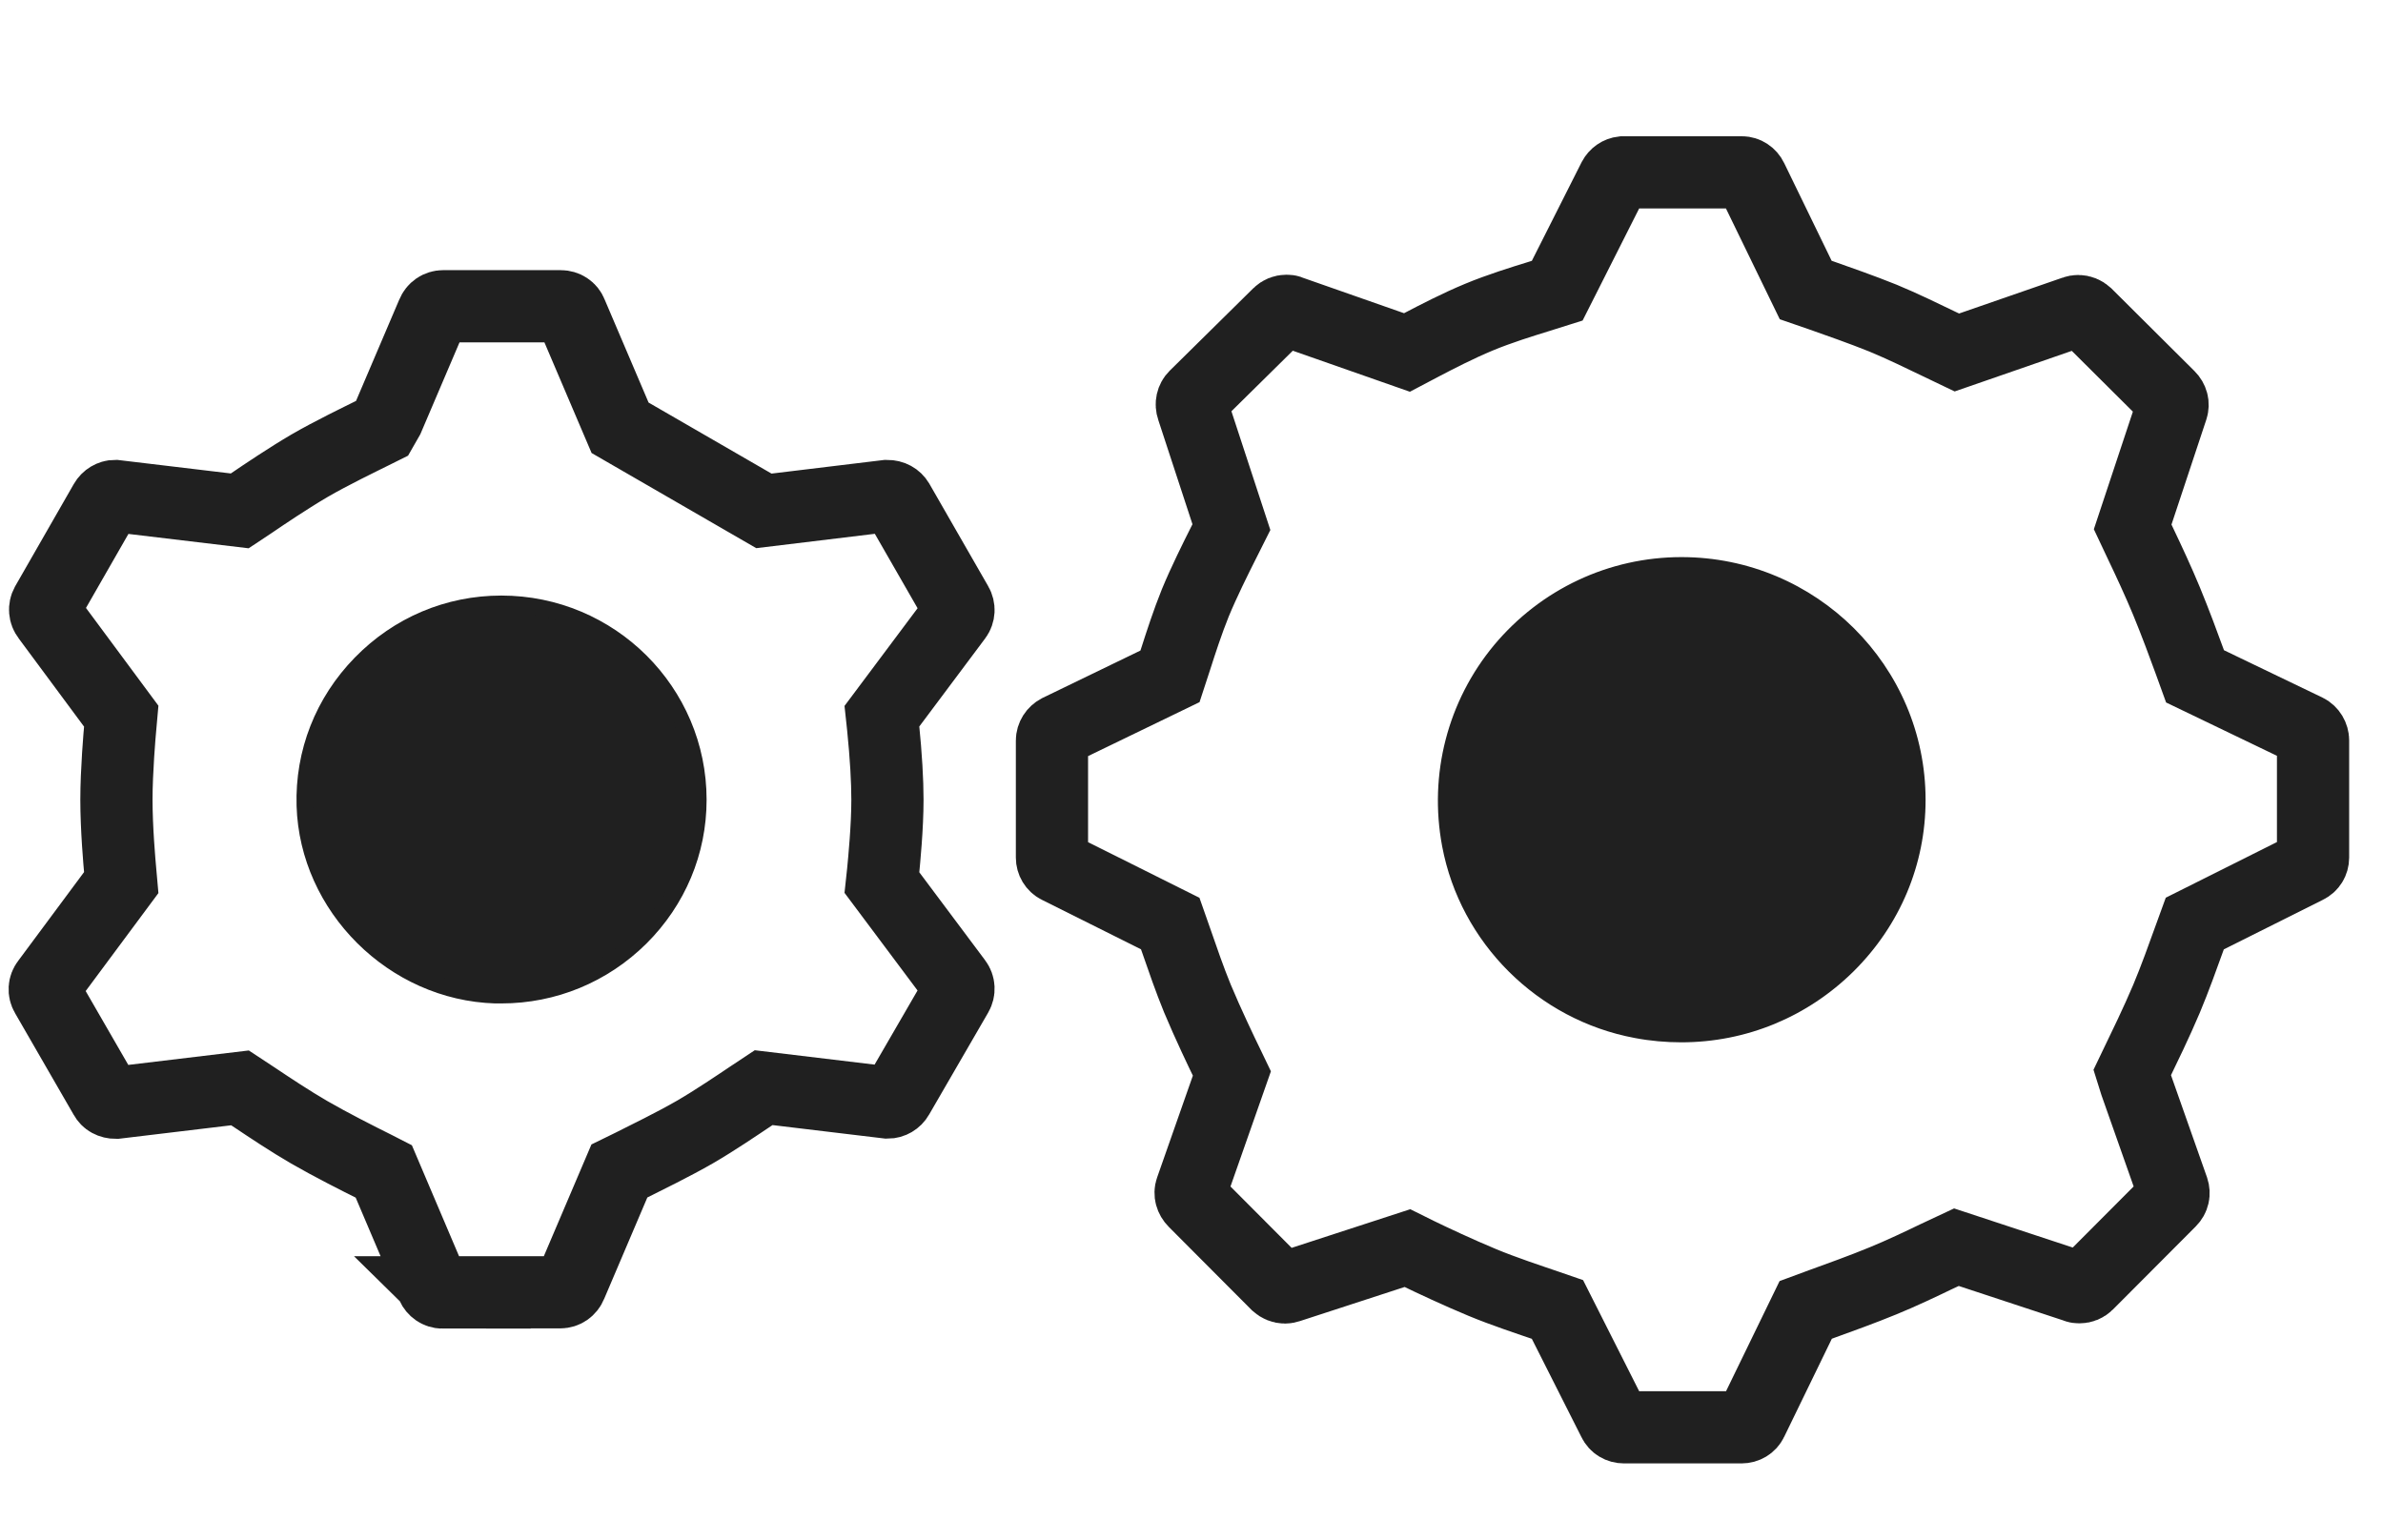
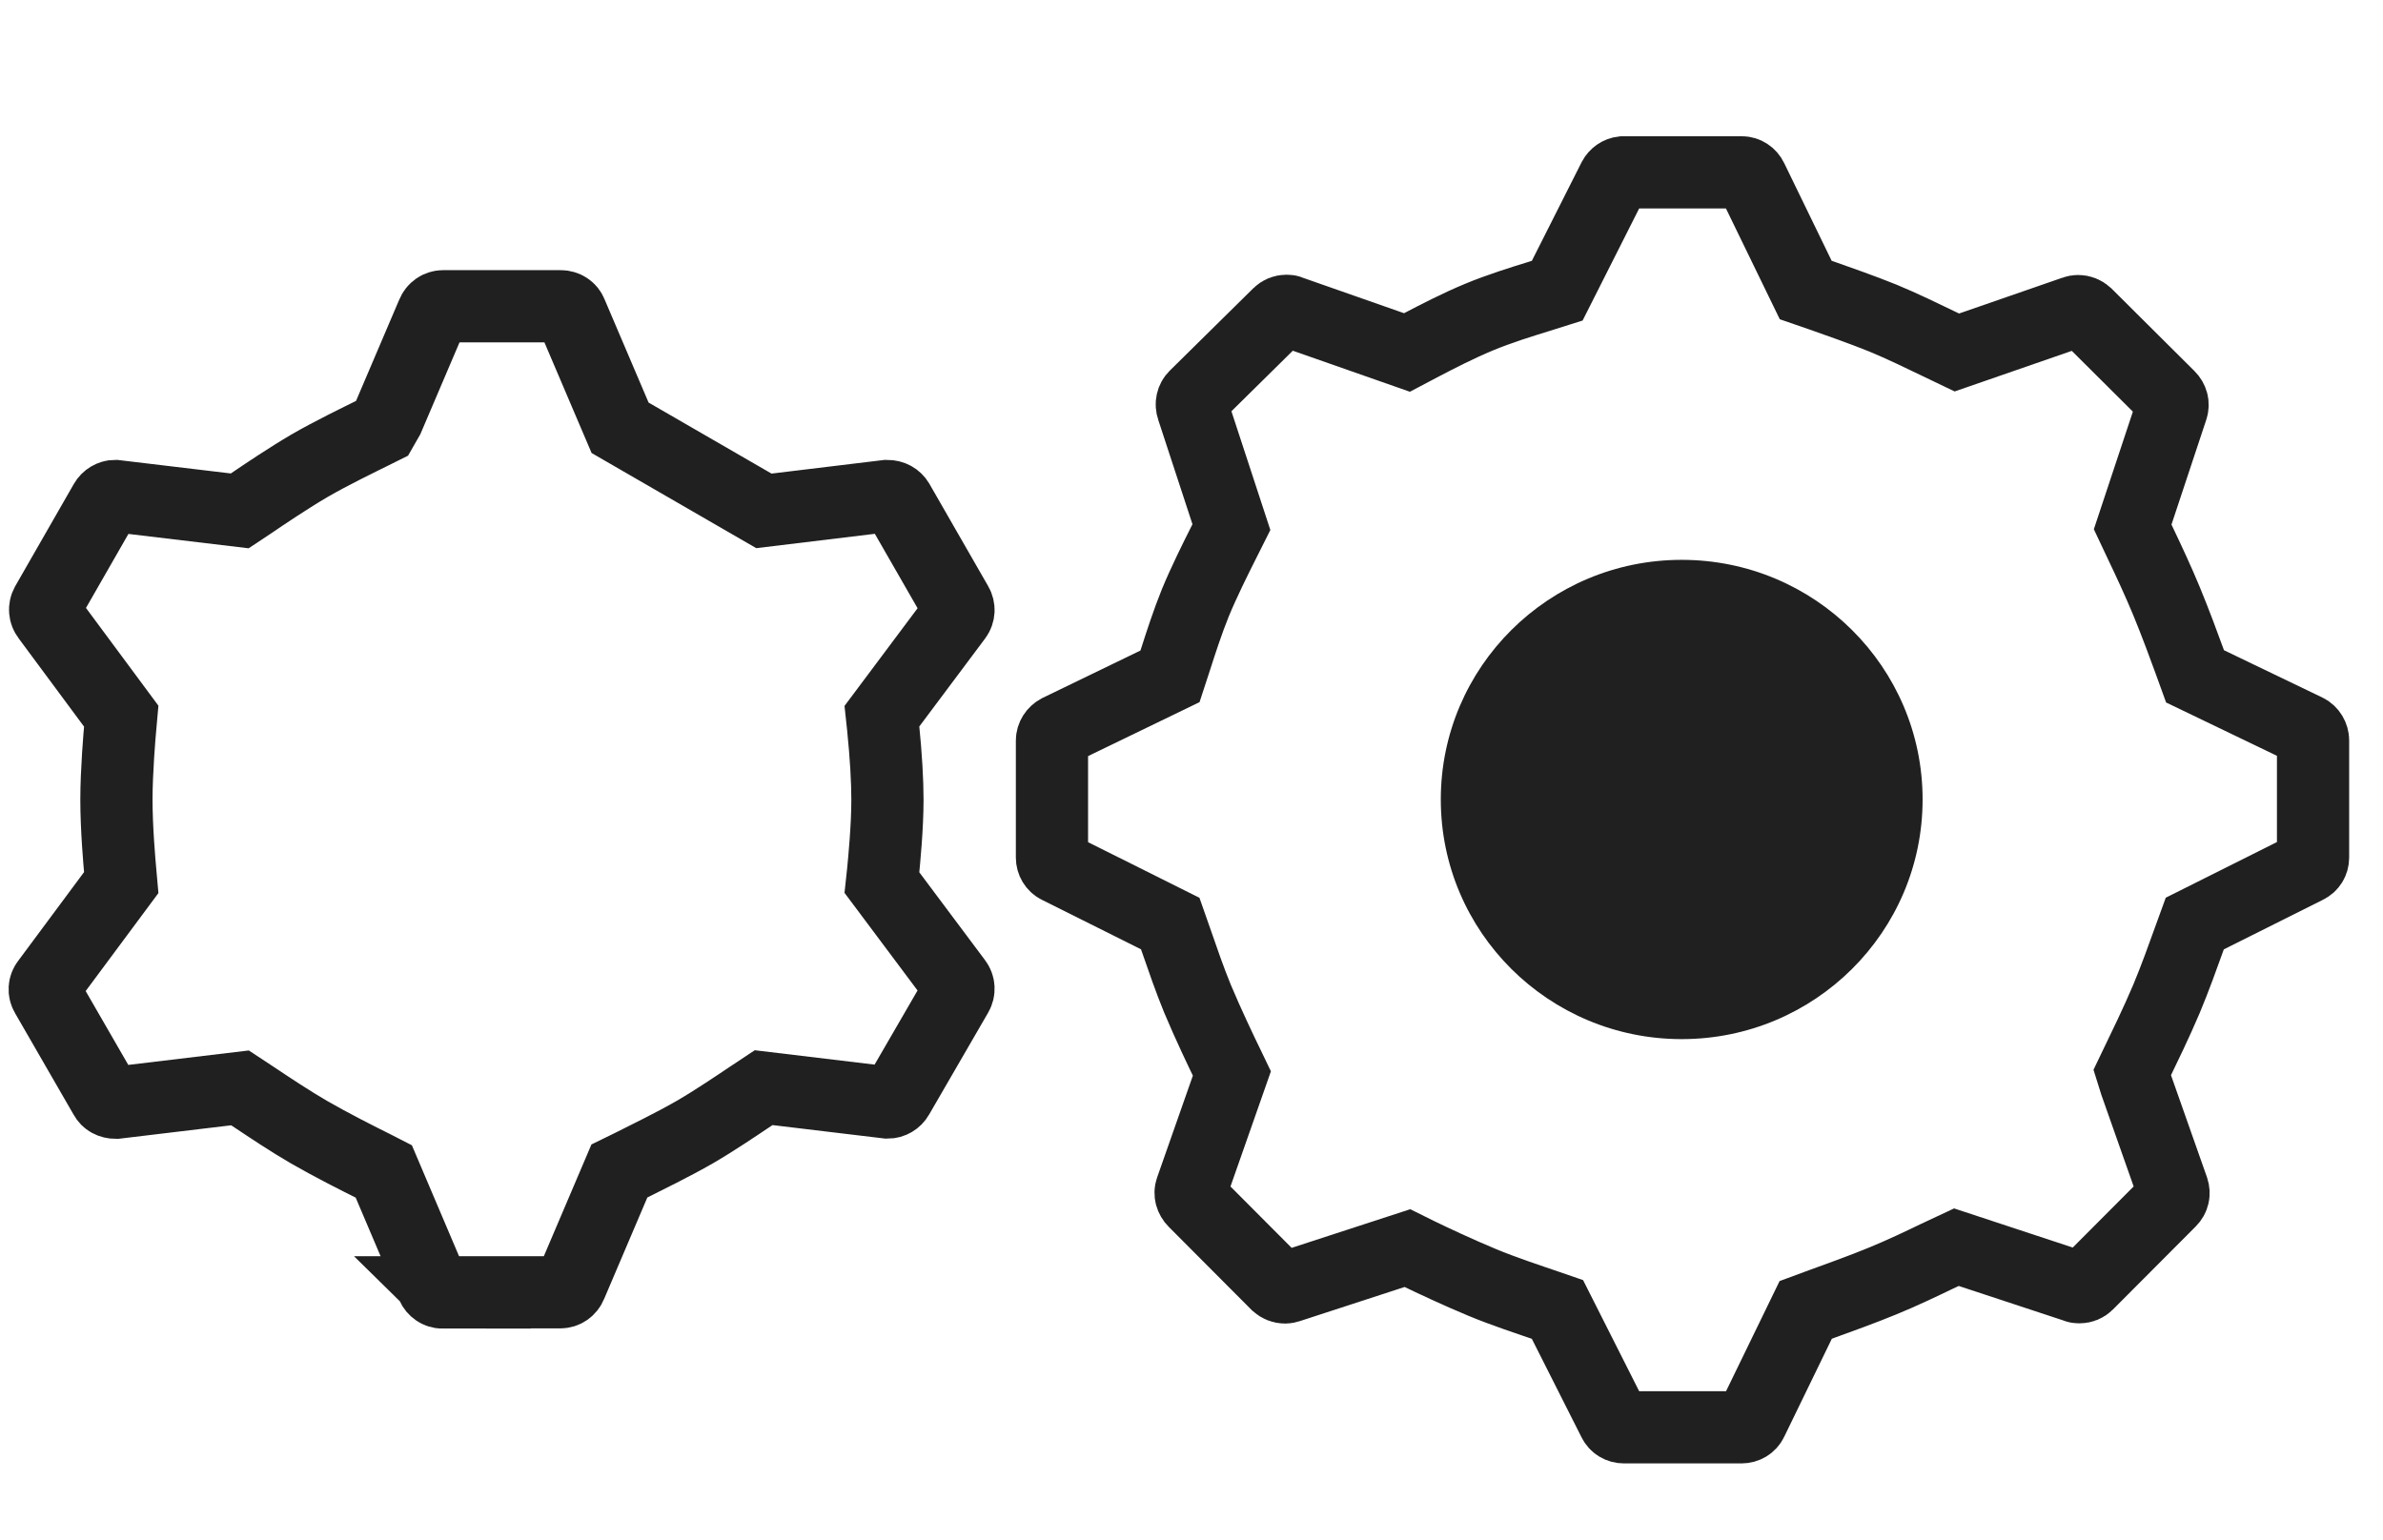
<svg xmlns="http://www.w3.org/2000/svg" width="99" height="64" viewBox="0 0 99 64" fill="none">
-   <path d="M20.57 41.697C16.154 41.563 12.455 37.883 12.321 33.489C12.254 31.177 13.115 28.99 14.74 27.325C16.365 25.661 18.525 24.748 20.828 24.748C25.532 24.748 29.355 28.552 29.355 33.232C29.355 35.486 28.466 37.607 26.851 39.214C25.235 40.812 23.094 41.697 20.828 41.697H20.57ZM20.828 25.699C20.503 25.699 20.169 25.718 19.834 25.765C16.451 26.194 13.717 28.942 13.306 32.309C13.048 34.506 13.698 36.608 15.151 38.234C16.584 39.832 18.649 40.755 20.828 40.755C21.154 40.755 21.488 40.736 21.832 40.688C25.206 40.27 27.94 37.531 28.342 34.183C28.609 32.014 27.931 29.836 26.497 28.229C25.063 26.622 22.998 25.699 20.828 25.699Z" fill="#202020" />
  <path fill-rule="evenodd" clip-rule="evenodd" d="M18.381 53.709C18.2 53.709 18.037 53.595 17.961 53.424L15.944 48.678L15.571 48.487C14.902 48.155 13.736 47.565 12.847 47.051C12.073 46.604 11.174 46.005 10.62 45.634L9.97 45.206L4.818 45.824C4.598 45.824 4.445 45.729 4.368 45.587L1.921 41.345C1.826 41.183 1.835 40.974 1.959 40.822L5.037 36.675L4.999 36.247C4.961 35.838 4.837 34.421 4.837 33.232C4.837 32.043 4.97 30.483 4.999 30.188L5.037 29.76L1.979 25.632C1.854 25.471 1.845 25.271 1.931 25.109L4.368 20.858C4.454 20.706 4.617 20.61 4.779 20.61L9.96 21.229L10.448 20.905C10.992 20.534 11.996 19.859 12.856 19.355C13.755 18.832 14.979 18.242 15.495 17.985L15.877 17.795L16.116 17.377L17.97 13.03C18.047 12.84 18.219 12.726 18.41 12.726H23.295C23.495 12.726 23.667 12.84 23.734 13.021L25.761 17.776L31.735 21.229L36.849 20.61C37.069 20.61 37.222 20.706 37.308 20.848L39.755 25.109C39.85 25.271 39.841 25.48 39.726 25.632L36.639 29.76L36.686 30.198C36.811 31.434 36.868 32.452 36.868 33.232C36.868 34.373 36.734 35.733 36.686 36.237L36.639 36.675L39.726 40.803C39.841 40.955 39.85 41.164 39.755 41.326L37.298 45.568C37.212 45.72 37.05 45.815 36.878 45.815L31.725 45.197L31.181 45.558C30.655 45.91 29.689 46.566 28.867 47.042C27.978 47.555 26.803 48.126 26.239 48.411L25.732 48.659L23.715 53.395C23.639 53.585 23.467 53.7 23.276 53.7H18.372L18.381 53.709Z" stroke="#202020" stroke-width="3" stroke-miterlimit="10" />
  <path fill-rule="evenodd" clip-rule="evenodd" d="M67.466 59.311C67.284 59.311 67.122 59.216 67.045 59.054L64.703 54.413L64.263 54.261C63.566 54.023 62.467 53.661 61.578 53.291C60.612 52.891 59.436 52.34 58.892 52.073L58.471 51.864L53.539 53.471C53.481 53.49 53.433 53.5 53.386 53.5C53.261 53.5 53.147 53.452 53.051 53.367L49.62 49.924C49.476 49.781 49.428 49.591 49.486 49.429L51.178 44.607L50.977 44.188C50.795 43.818 50.184 42.543 49.744 41.487C49.428 40.717 49.113 39.804 48.903 39.195L48.616 38.377L43.951 36.047C43.798 35.971 43.703 35.809 43.703 35.638V30.778C43.703 30.597 43.808 30.436 43.97 30.35L48.606 28.105L48.855 27.344C49.046 26.745 49.342 25.832 49.658 25.052C50.011 24.196 50.508 23.198 50.805 22.608L51.158 21.904L49.543 16.977C49.476 16.787 49.524 16.597 49.648 16.473L53.118 13.049C53.204 12.964 53.319 12.916 53.443 12.916C53.5 12.916 53.548 12.916 53.596 12.945L58.452 14.647L59.083 14.314C59.647 14.019 60.583 13.534 61.434 13.182C62.275 12.831 63.26 12.526 63.91 12.326L64.694 12.079L67.045 7.419C67.122 7.276 67.255 7.181 67.418 7.162H72.369C72.532 7.162 72.694 7.266 72.771 7.428L75.017 12.051L75.677 12.279C76.298 12.498 77.359 12.868 78.229 13.22C79.013 13.544 79.911 13.981 80.504 14.267L81.297 14.647L86.182 12.954C86.23 12.935 86.287 12.926 86.335 12.926C86.459 12.926 86.574 12.973 86.669 13.059L90.11 16.483C90.244 16.616 90.292 16.797 90.235 16.968L88.6 21.895L88.954 22.646C89.24 23.245 89.68 24.187 90.005 24.976C90.359 25.832 90.751 26.888 90.971 27.497L91.191 28.105L95.836 30.34C95.989 30.416 96.094 30.588 96.094 30.768V35.638C96.094 35.809 95.999 35.971 95.836 36.047L91.181 38.377L90.932 39.062C90.713 39.671 90.349 40.688 90.005 41.506C89.604 42.457 89.049 43.599 88.782 44.15L88.581 44.569L88.724 45.025L90.273 49.42C90.33 49.591 90.292 49.772 90.158 49.905L86.717 53.357C86.631 53.443 86.516 53.49 86.392 53.49C86.335 53.49 86.287 53.49 86.239 53.462L81.278 51.826L80.427 52.225C79.835 52.511 78.974 52.92 78.229 53.224C77.378 53.576 76.317 53.956 75.686 54.185L75.017 54.432L72.771 59.054C72.694 59.216 72.532 59.311 72.35 59.311H67.466Z" stroke="#202020" stroke-width="3" stroke-miterlimit="10" />
-   <path d="M69.855 43.313C69.215 43.313 68.555 43.256 67.915 43.133C63.881 42.381 60.669 39.186 59.914 35.172C59.35 32.176 60.144 29.123 62.074 26.802C64.015 24.482 66.844 23.15 69.855 23.15C75.447 23.15 79.997 27.677 79.997 33.241C79.997 35.923 78.936 38.444 77.015 40.355C75.093 42.258 72.551 43.313 69.846 43.313H69.855ZM69.855 24.101C69.53 24.101 69.196 24.12 68.871 24.149C64.607 24.586 61.185 28 60.746 32.261C60.468 34.906 61.291 37.426 63.049 39.366C64.779 41.269 67.265 42.362 69.865 42.362C70.19 42.362 70.515 42.343 70.849 42.315C75.132 41.877 78.563 38.472 79.003 34.23C79.28 31.586 78.458 29.066 76.699 27.116C74.96 25.204 72.474 24.101 69.865 24.101H69.855Z" fill="#202020" />
  <path d="M69.865 43.18C75.392 43.18 79.873 38.722 79.873 33.222C79.873 27.723 75.392 23.264 69.865 23.264C64.338 23.264 59.857 27.723 59.857 33.222C59.857 38.722 64.338 43.18 69.865 43.18Z" fill="#202020" />
-   <path d="M20.828 41.031C25.163 41.031 28.676 37.535 28.676 33.222C28.676 28.91 25.163 25.414 20.828 25.414C16.494 25.414 12.981 28.91 12.981 33.222C12.981 37.535 16.494 41.031 20.828 41.031Z" fill="#202020" />
</svg>